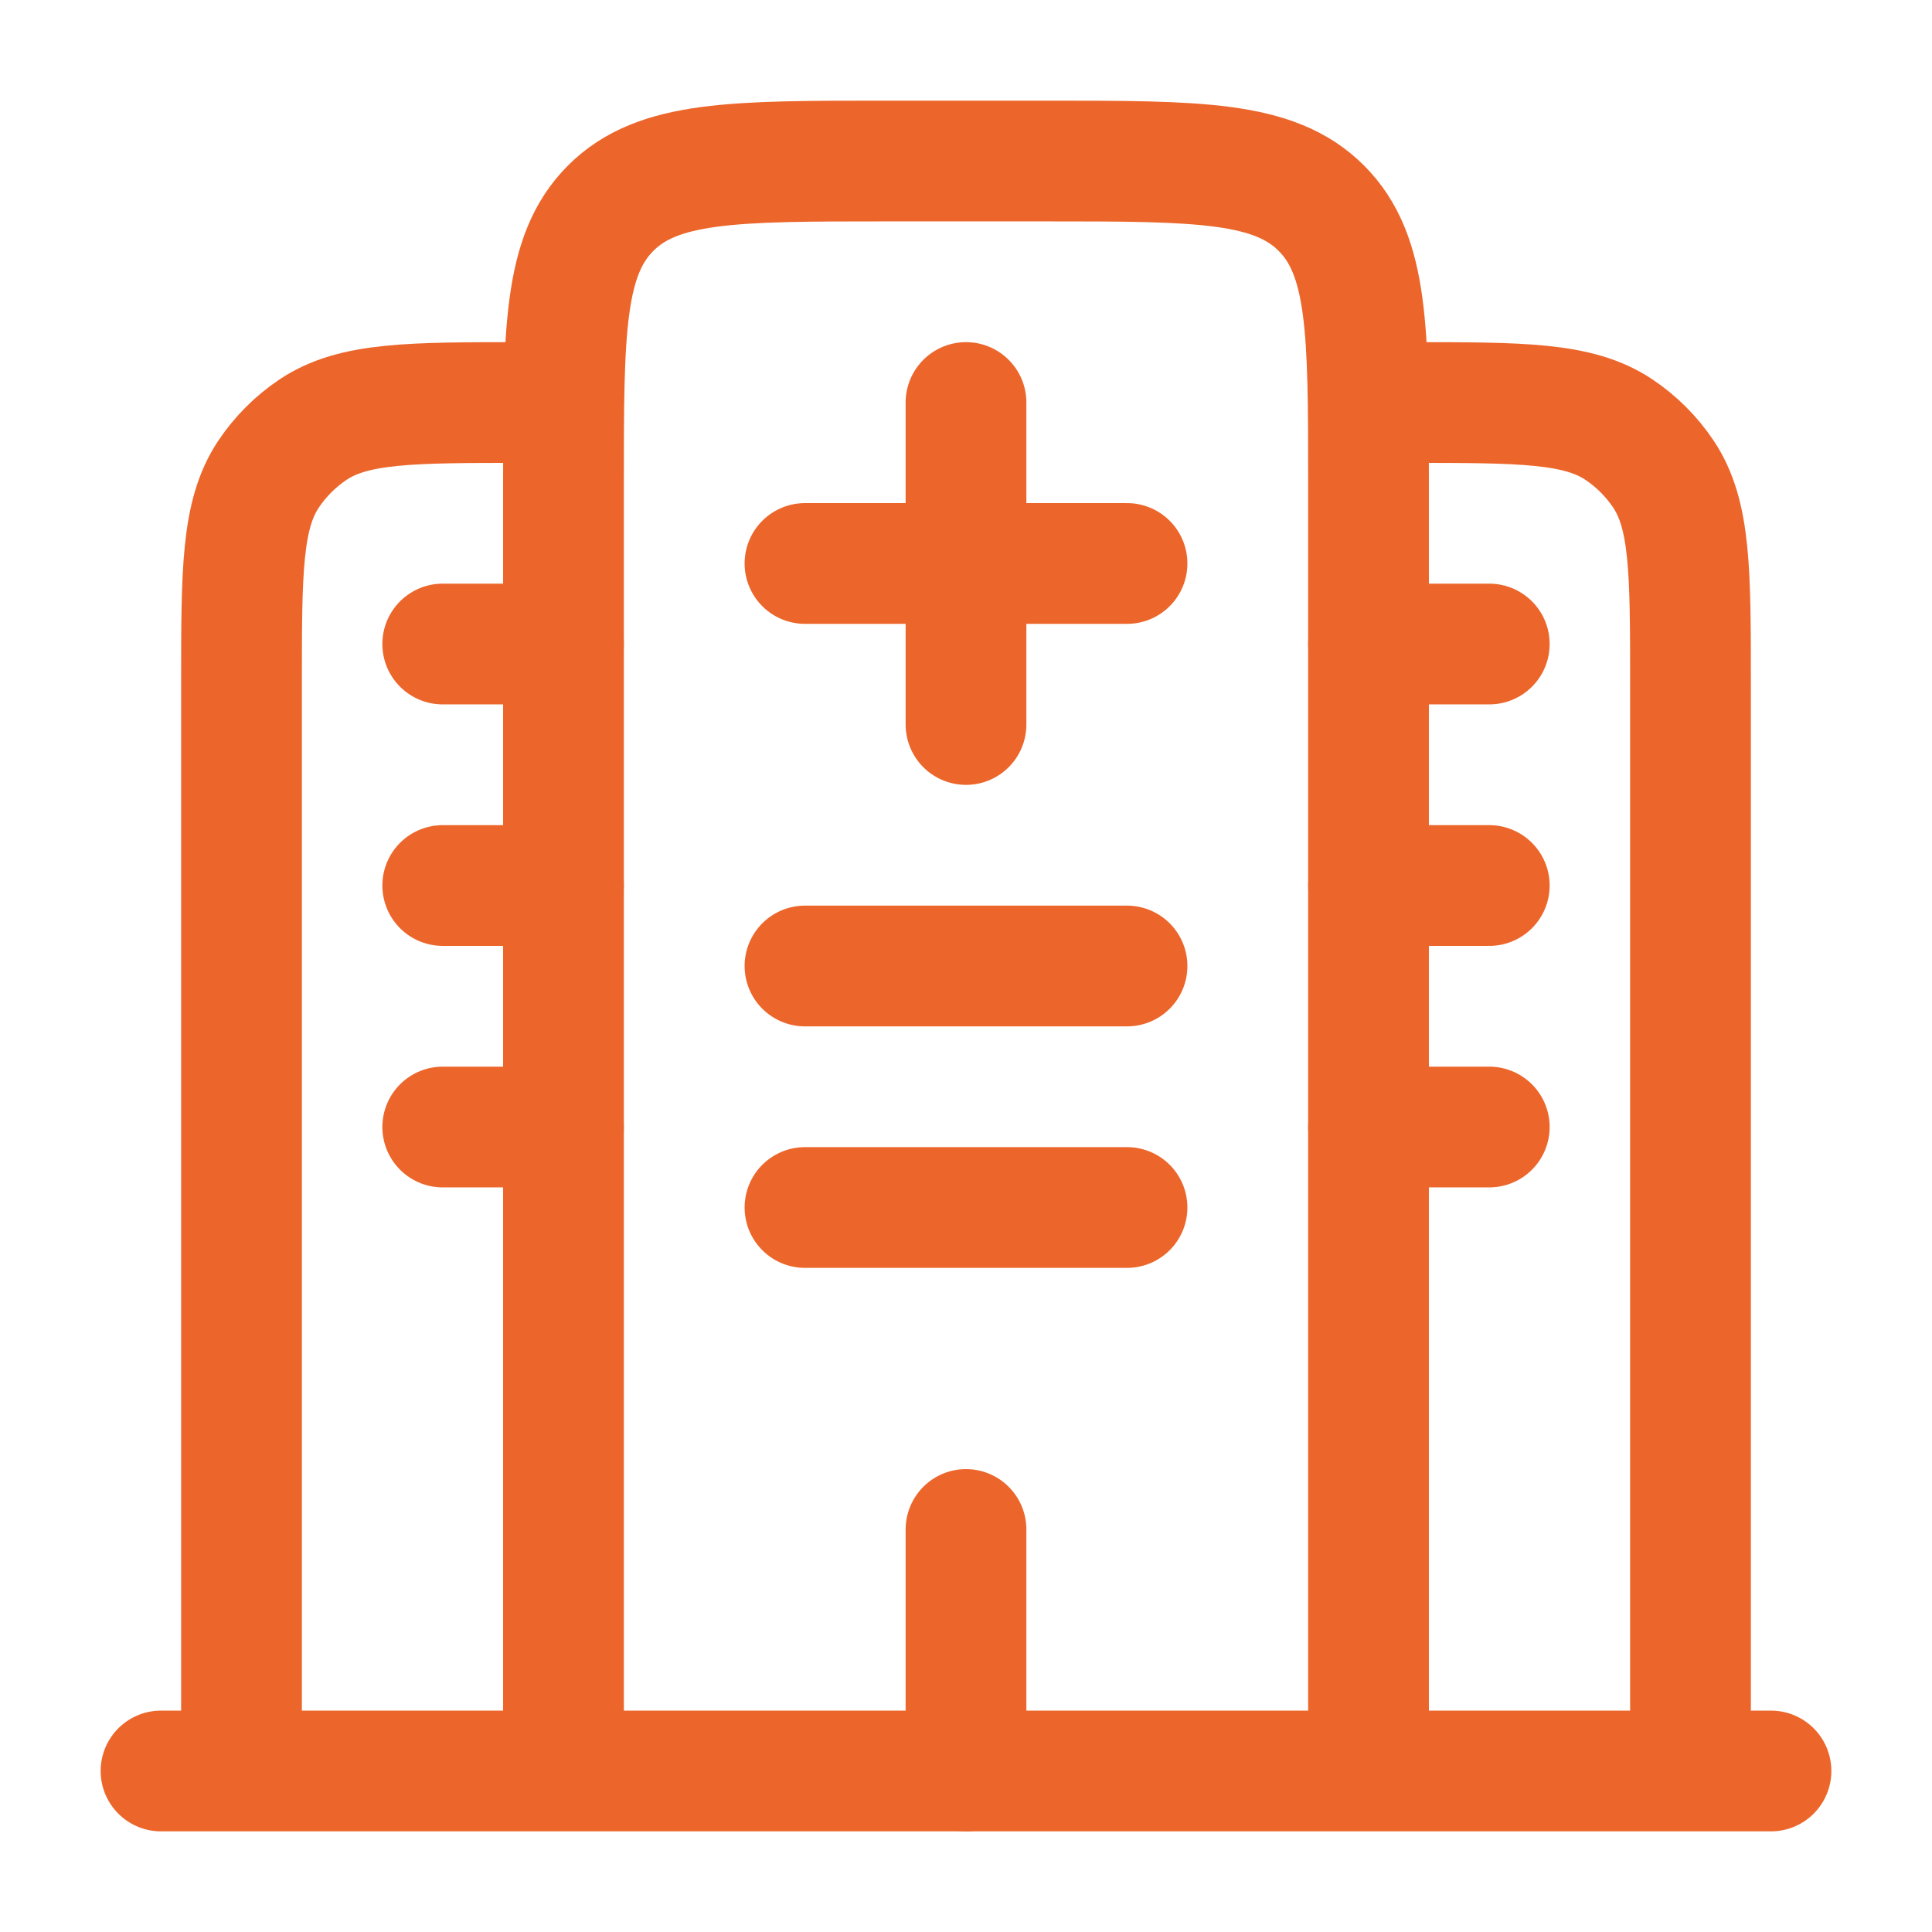
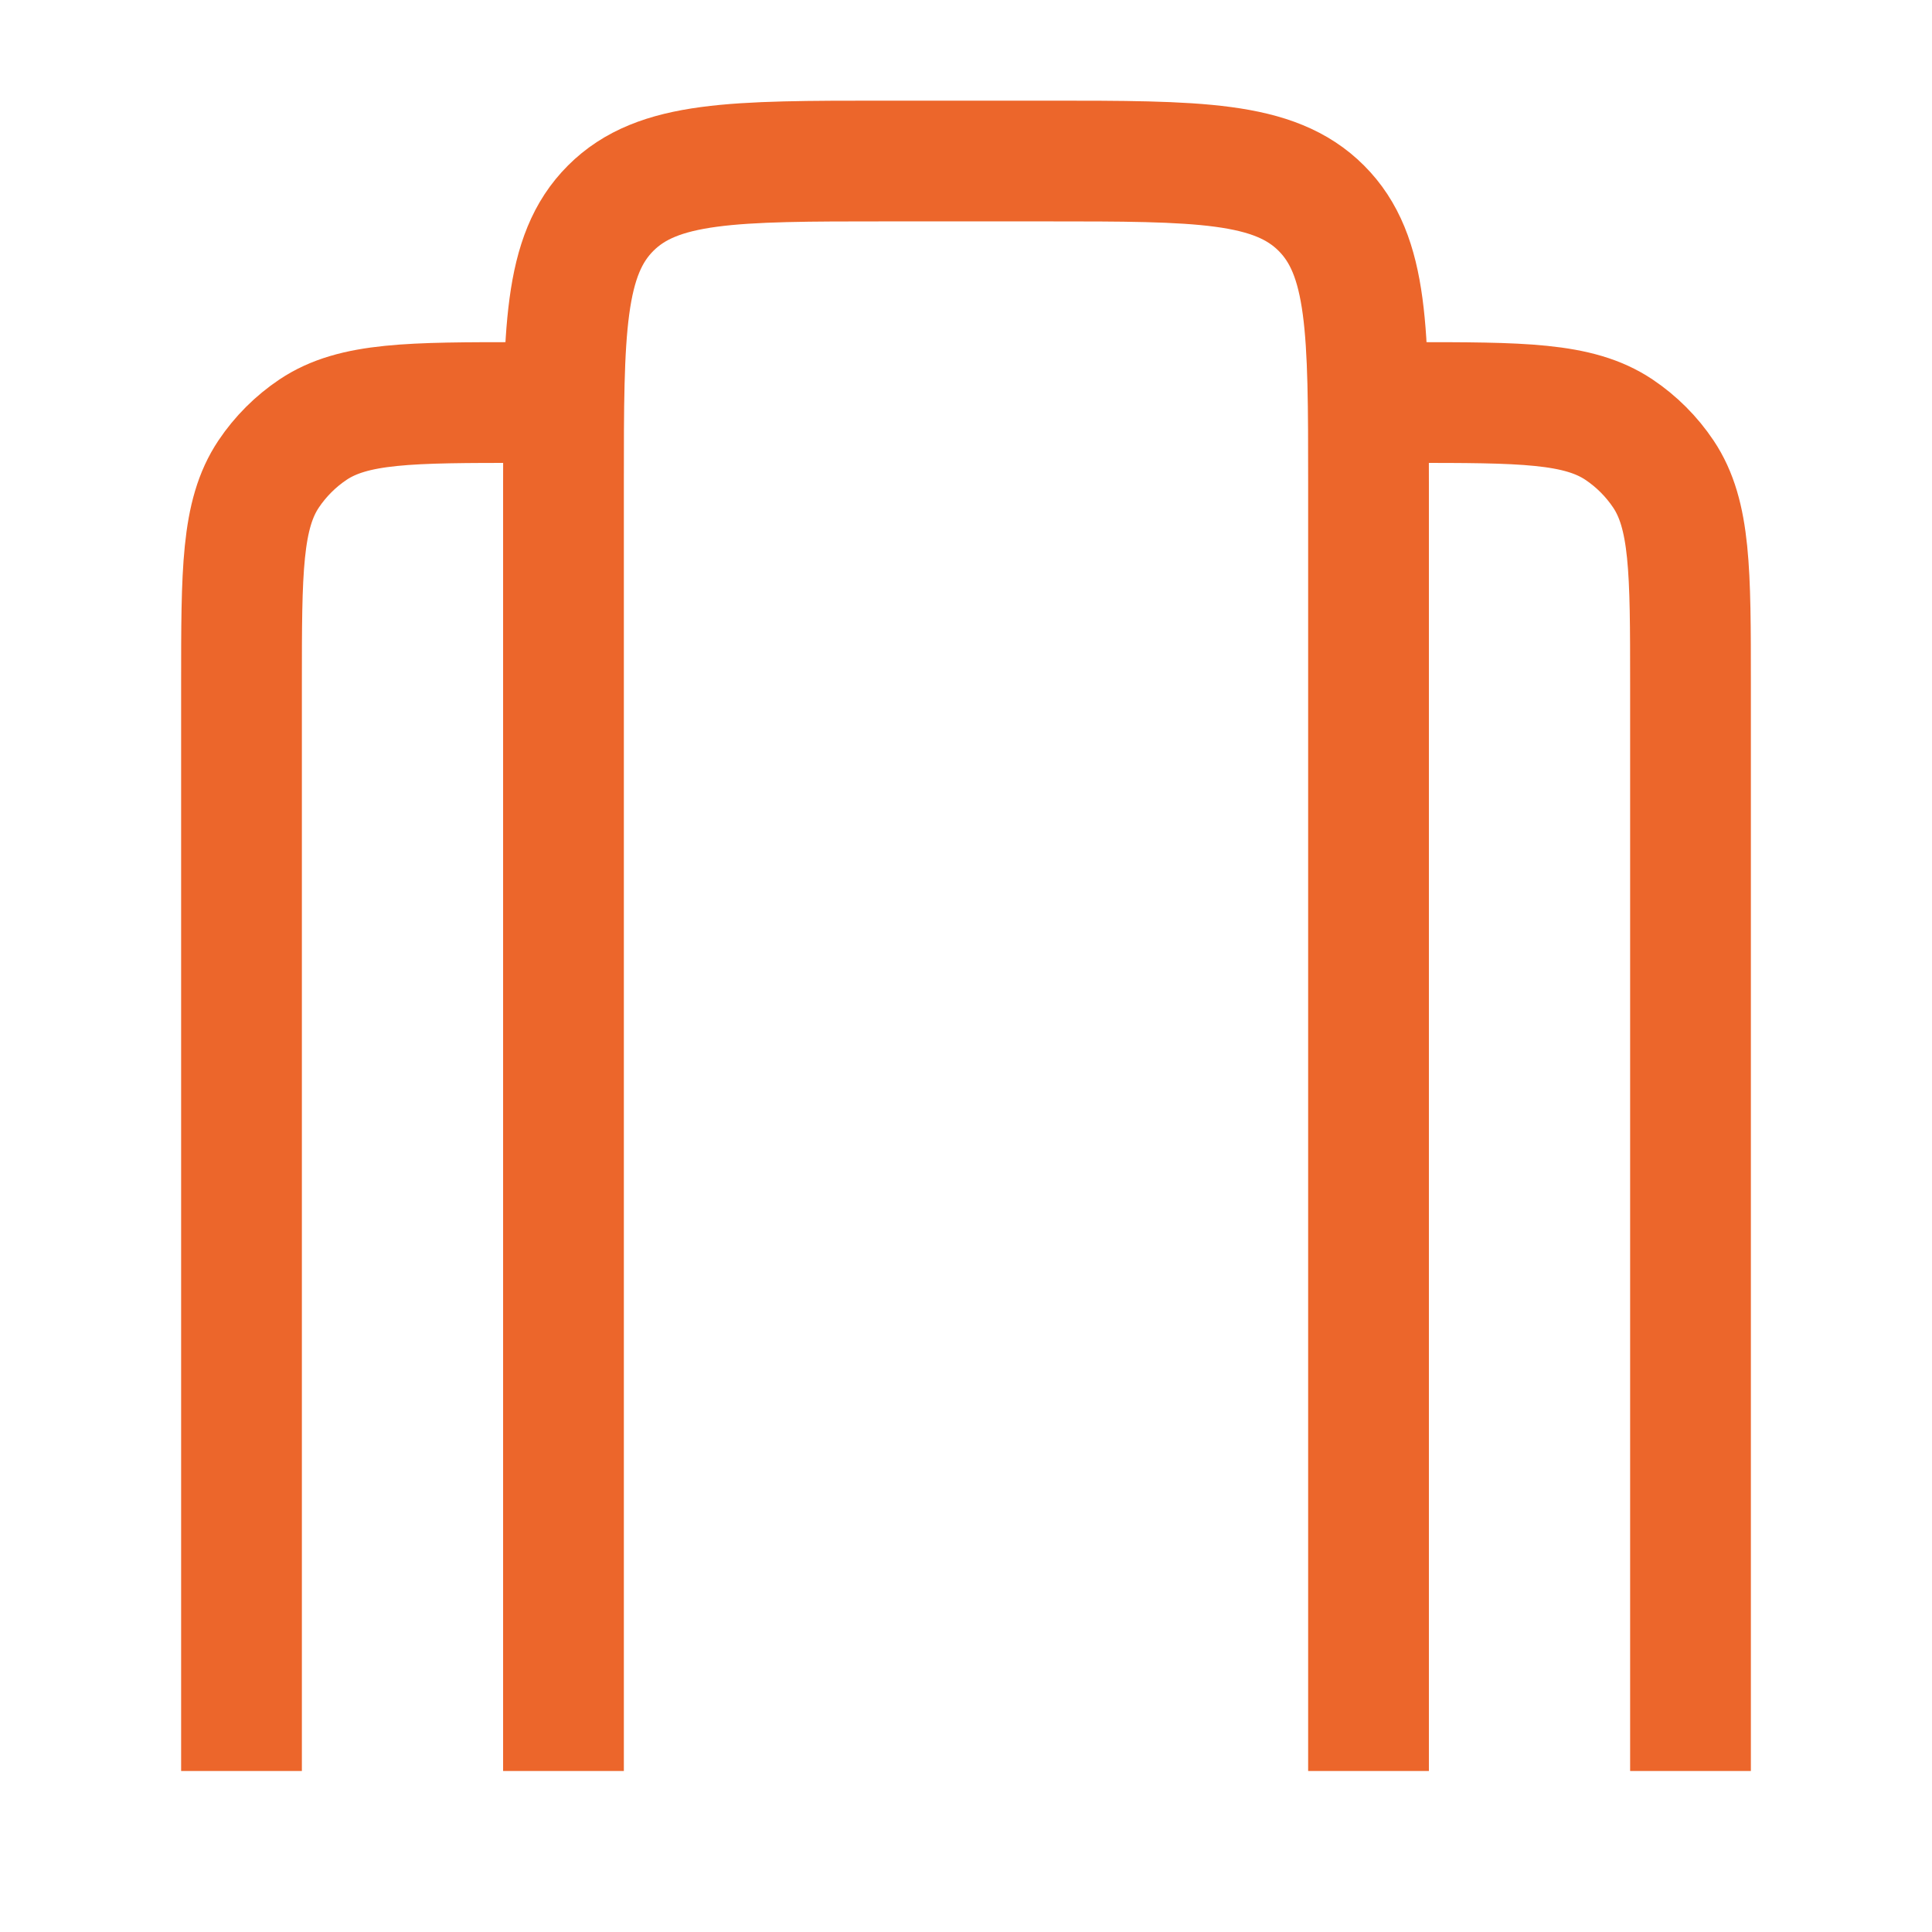
<svg xmlns="http://www.w3.org/2000/svg" width="32" height="32" viewBox="0 0 32 32" fill="none">
-   <path d="M29.333 29.333H2.667" stroke="#EC662B" stroke-width="2" stroke-linecap="round" />
  <path d="M22.667 29.333V8C22.667 5.485 22.667 4.229 21.885 3.448C21.104 2.667 19.848 2.667 17.333 2.667H14.667C12.152 2.667 10.896 2.667 10.115 3.448C9.333 4.229 9.333 5.485 9.333 8V29.333M28 29.333V11.333C28 9.461 28 8.524 27.551 7.852C27.356 7.561 27.106 7.311 26.815 7.116C26.143 6.667 25.205 6.667 23.333 6.667M4 29.333V11.333C4 9.461 4 8.524 4.449 7.852C4.644 7.561 4.894 7.311 5.185 7.116C5.857 6.667 6.795 6.667 8.667 6.667" stroke="#EC662B" stroke-width="2" />
-   <path d="M16 29.333V25.333M13.333 16H18.667M7.333 14.667H9.333M7.333 18.667H9.333M22.667 14.667H24.667M22.667 18.667H24.667M7.333 10.667H9.333M22.667 10.667H24.667M13.333 20H18.667" stroke="#EC662B" stroke-width="2" stroke-linecap="round" />
-   <path d="M16 12V6.667M18.667 9.333H13.333" stroke="#EC662B" stroke-width="2" stroke-linecap="round" stroke-linejoin="round" />
</svg>